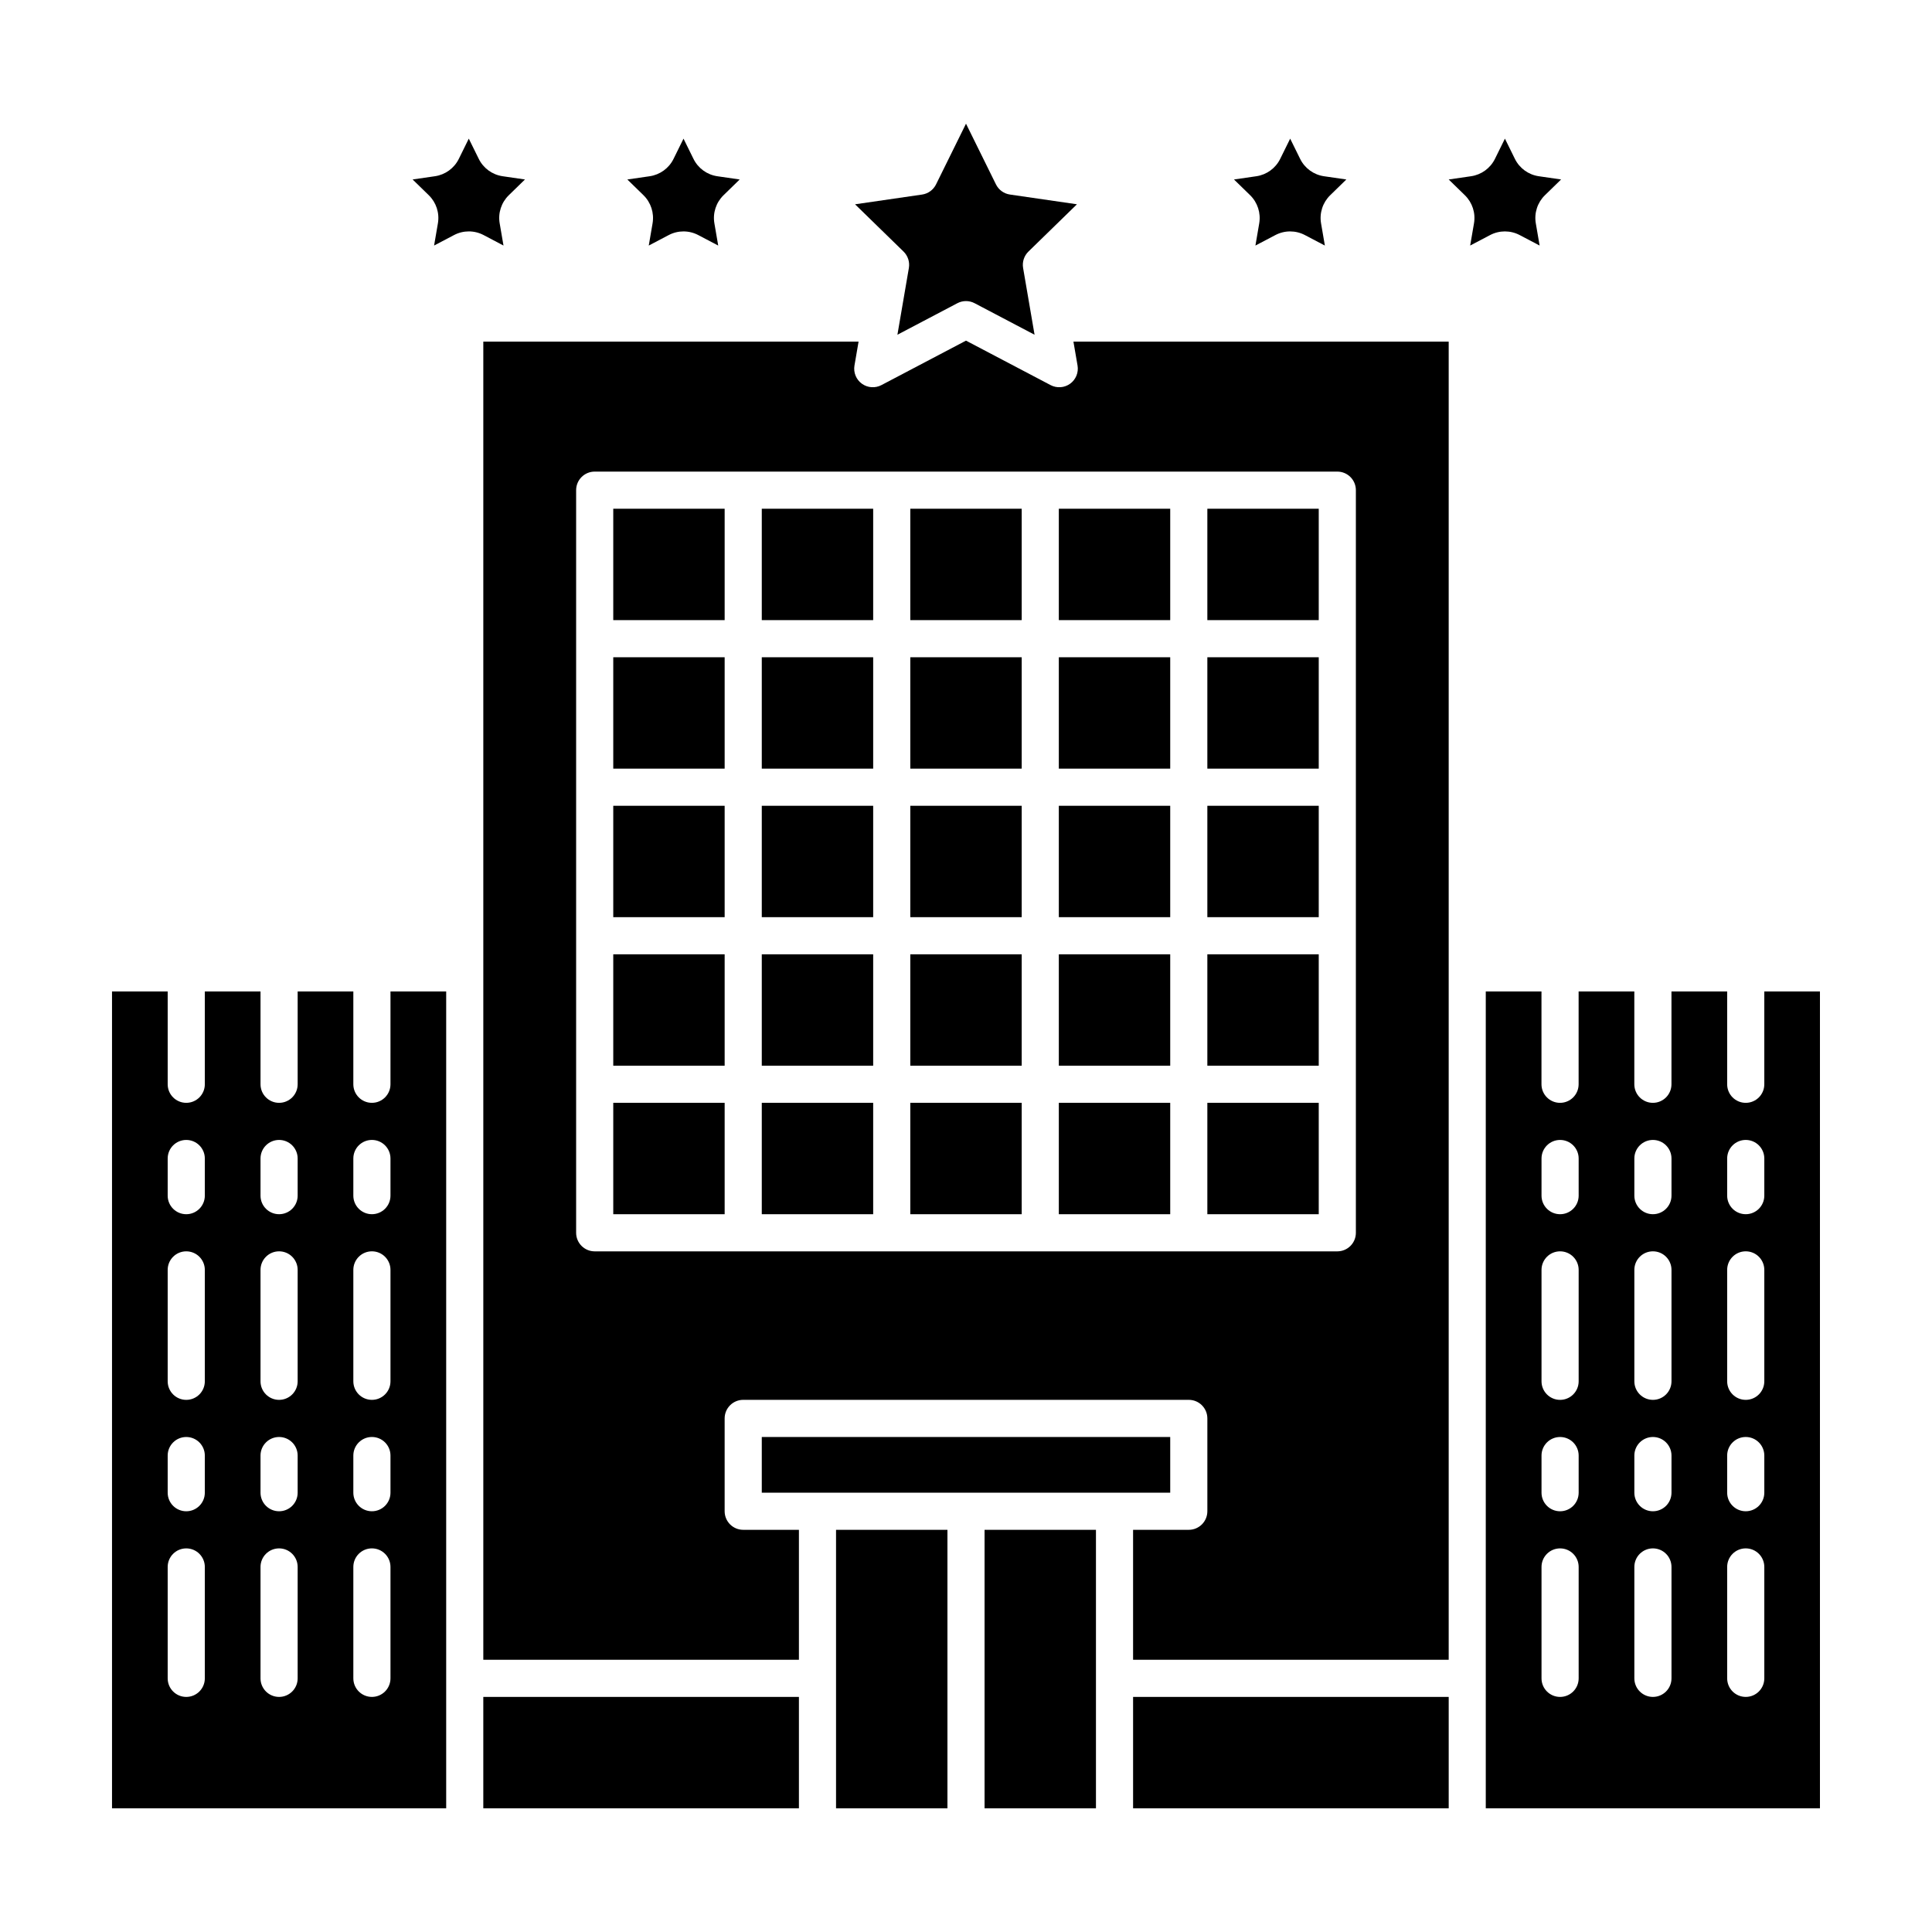
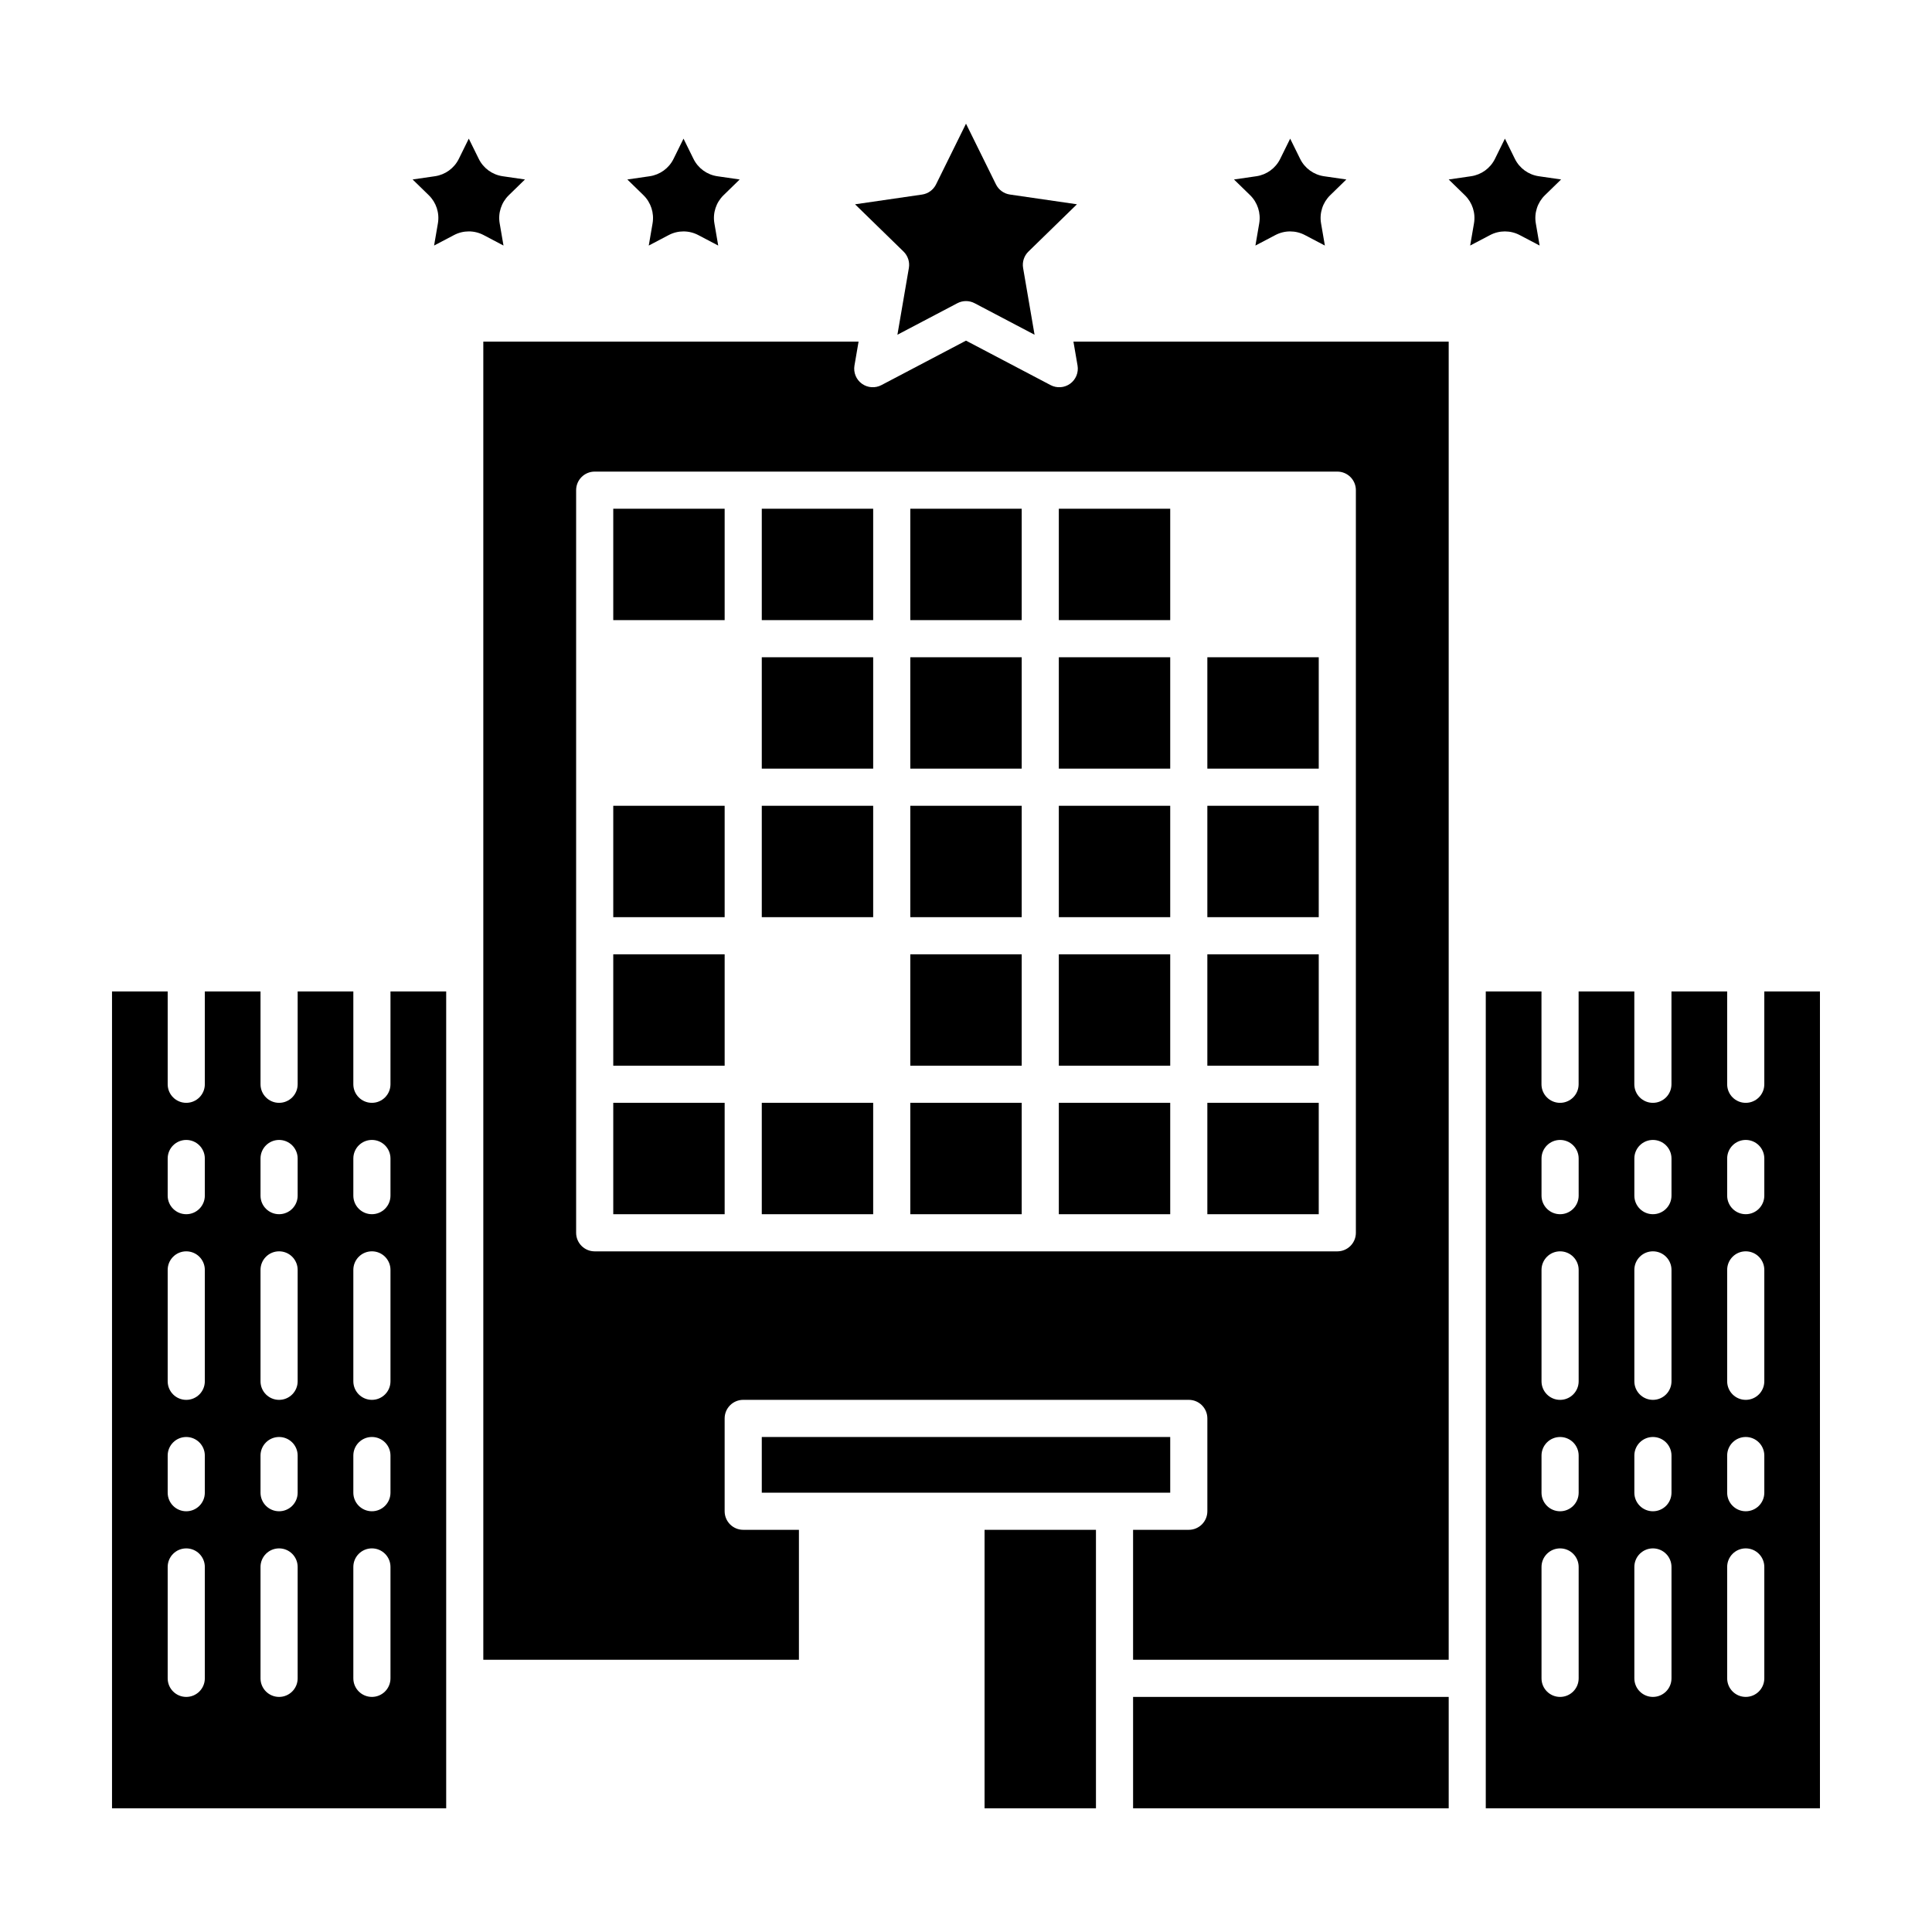
<svg xmlns="http://www.w3.org/2000/svg" fill="#000000" width="800px" height="800px" version="1.1" viewBox="144 144 512 512">
  <g>
    <path d="m385.24 357.54h29.52v29.52h-29.52z" />
    <path d="m385.24 436.26h29.52v29.52h-29.52z" />
    <path d="m385.24 396.9h29.52v29.52h-29.52z" />
    <path d="m345.88 278.82h29.52v29.52h-29.52z" />
    <path d="m385.24 318.18h29.52v29.52h-29.52z" />
    <path d="m463.96 396.9h29.52v29.52h-29.52z" />
    <path d="m463.96 357.54h29.52v29.52h-29.52z" />
    <path d="m404.92 549.42h29.52v73.801h-29.52z" />
-     <path d="m463.96 278.82h29.52v29.52h-29.52z" />
    <path d="m463.96 318.18h29.52v29.52h-29.52z" />
    <path d="m345.88 357.54h29.52v29.52h-29.52z" />
    <path d="m306.52 396.9h29.52v29.52h-29.52z" />
    <path d="m306.52 436.26h29.52v29.52h-29.52z" />
    <path d="m454.12 524.82h-108.24v14.762h14.762 93.48z" />
    <path d="m444.28 593.7h83.641v29.52h-83.641z" />
    <path d="m306.52 357.54h29.52v29.52h-29.52z" />
    <path d="m306.52 278.82h29.52v29.52h-29.52z" />
-     <path d="m306.52 318.18h29.52v29.52h-29.52z" />
-     <path d="m345.88 396.9h29.52v29.52h-29.52z" />
    <path d="m463.96 436.26h29.52v29.52h-29.52z" />
    <path d="m345.88 436.26h29.52v29.52h-29.52z" />
    <path d="m345.88 318.18h29.52v29.52h-29.52z" />
    <path d="m385.24 278.82h29.52v29.52h-29.52z" />
    <path d="m424.6 278.82h29.52v29.52h-29.52z" />
    <path d="m384.86 215.02-3.035 17.688 15.883-8.352c1.434-0.754 3.144-0.754 4.578 0l15.883 8.352-3.035-17.688c-0.273-1.598 0.254-3.223 1.414-4.356l12.852-12.527-17.758-2.582c-1.602-0.234-2.988-1.238-3.703-2.691l-7.938-16.09-7.941 16.094c-0.719 1.453-2.102 2.461-3.703 2.691l-17.758 2.582 12.852 12.527c1.152 1.125 1.684 2.754 1.41 4.352z" />
-     <path d="m272.08 593.7h83.641v29.52h-83.641z" />
    <path d="m477.71 203.18-1.012 5.894 5.293-2.781c2.453-1.289 5.375-1.285 7.82 0l5.293 2.781-1.012-5.894c-0.465-2.727 0.438-5.508 2.418-7.438l4.285-4.176-5.918-0.859c-2.738-0.398-5.102-2.117-6.324-4.598l-2.644-5.363-2.644 5.363c-1.223 2.481-3.59 4.199-6.324 4.598l-5.918 0.859 4.285 4.176c1.965 1.934 2.867 4.715 2.402 7.438z" />
-     <path d="m365.56 549.42h29.52v73.801h-29.52z" />
    <path d="m611.56 406.74v24.602c0 2.719-2.203 4.922-4.922 4.922s-4.922-2.203-4.922-4.922v-24.602h-14.762v24.602c0 2.719-2.203 4.922-4.922 4.922s-4.922-2.203-4.922-4.922v-24.602h-14.762v24.602c0 2.719-2.203 4.922-4.922 4.922s-4.922-2.203-4.922-4.922v-24.602h-14.762v216.48h88.559v-216.48zm-49.199 182.04c0 2.719-2.203 4.922-4.922 4.922s-4.922-2.203-4.922-4.922v-29.52c0-2.719 2.203-4.922 4.922-4.922s4.922 2.203 4.922 4.922zm0-49.199c0 2.719-2.203 4.922-4.922 4.922s-4.922-2.203-4.922-4.922v-9.84c0-2.719 2.203-4.922 4.922-4.922s4.922 2.203 4.922 4.922zm0-29.523c0 2.719-2.203 4.922-4.922 4.922s-4.922-2.203-4.922-4.922v-29.52c0-2.719 2.203-4.922 4.922-4.922s4.922 2.203 4.922 4.922zm0-49.199c0 2.719-2.203 4.922-4.922 4.922s-4.922-2.203-4.922-4.922v-9.84c0-2.719 2.203-4.922 4.922-4.922s4.922 2.203 4.922 4.922zm24.602 127.92c0 2.719-2.203 4.922-4.922 4.922s-4.922-2.203-4.922-4.922v-29.52c0-2.719 2.203-4.922 4.922-4.922s4.922 2.203 4.922 4.922zm0-49.199c0 2.719-2.203 4.922-4.922 4.922s-4.922-2.203-4.922-4.922v-9.84c0-2.719 2.203-4.922 4.922-4.922s4.922 2.203 4.922 4.922zm0-29.523c0 2.719-2.203 4.922-4.922 4.922s-4.922-2.203-4.922-4.922v-29.52c0-2.719 2.203-4.922 4.922-4.922s4.922 2.203 4.922 4.922zm0-49.199c0 2.719-2.203 4.922-4.922 4.922s-4.922-2.203-4.922-4.922v-9.84c0-2.719 2.203-4.922 4.922-4.922s4.922 2.203 4.922 4.922zm24.598 127.92c0 2.719-2.203 4.922-4.922 4.922s-4.922-2.203-4.922-4.922v-29.52c0-2.719 2.203-4.922 4.922-4.922s4.922 2.203 4.922 4.922zm0-49.199c0 2.719-2.203 4.922-4.922 4.922s-4.922-2.203-4.922-4.922v-9.84c0-2.719 2.203-4.922 4.922-4.922s4.922 2.203 4.922 4.922zm0-29.523c0 2.719-2.203 4.922-4.922 4.922s-4.922-2.203-4.922-4.922v-29.52c0-2.719 2.203-4.922 4.922-4.922s4.922 2.203 4.922 4.922zm0-49.199c0 2.719-2.203 4.922-4.922 4.922s-4.922-2.203-4.922-4.922v-9.84c0-2.719 2.203-4.922 4.922-4.922s4.922 2.203 4.922 4.922z" />
    <path d="m533.61 209.07 5.293-2.781c2.449-1.285 5.371-1.285 7.82 0l5.293 2.781-1.012-5.894c-0.465-2.727 0.438-5.508 2.418-7.438l4.285-4.176-5.918-0.859c-2.738-0.398-5.102-2.117-6.324-4.598l-2.644-5.363-2.644 5.363c-1.223 2.481-3.59 4.199-6.324 4.598l-5.93 0.863 4.285 4.176c1.98 1.93 2.883 4.711 2.418 7.438z" />
    <path d="m277.43 209.07-1.012-5.894c-0.469-2.727 0.438-5.508 2.418-7.438l4.285-4.176-5.918-0.859c-2.738-0.398-5.102-2.117-6.324-4.598l-2.644-5.363-2.644 5.363c-1.223 2.481-3.59 4.199-6.324 4.598l-5.918 0.859 4.285 4.176c1.98 1.93 2.883 4.711 2.418 7.438l-1.012 5.894 5.293-2.781c2.441-1.285 5.367-1.289 7.82 0z" />
    <path d="m316.94 203.18-1.012 5.894 5.293-2.781c2.441-1.285 5.367-1.289 7.82 0l5.293 2.781-1.012-5.894c-0.469-2.727 0.438-5.508 2.418-7.438l4.285-4.176-5.918-0.859c-2.738-0.398-5.102-2.117-6.324-4.598l-2.644-5.363-2.644 5.363c-1.223 2.481-3.59 4.199-6.324 4.598l-5.918 0.859 4.285 4.176c1.965 1.934 2.871 4.715 2.402 7.438z" />
    <path d="m247.48 431.34c0 2.719-2.203 4.922-4.922 4.922s-4.922-2.203-4.922-4.922v-24.602h-14.754v24.602c0 2.719-2.203 4.922-4.922 4.922s-4.922-2.203-4.922-4.922v-24.602h-14.758v24.602c0 2.719-2.203 4.922-4.922 4.922s-4.922-2.203-4.922-4.922v-24.602h-14.754v216.48h88.559v-216.48h-14.762zm-49.199 157.44c0 2.719-2.203 4.922-4.922 4.922s-4.922-2.203-4.922-4.922v-29.52c0-2.719 2.203-4.922 4.922-4.922s4.922 2.203 4.922 4.922zm0-49.199c0 2.719-2.203 4.922-4.922 4.922s-4.922-2.203-4.922-4.922v-9.84c0-2.719 2.203-4.922 4.922-4.922s4.922 2.203 4.922 4.922zm0-29.523c0 2.719-2.203 4.922-4.922 4.922s-4.922-2.203-4.922-4.922v-29.52c0-2.719 2.203-4.922 4.922-4.922s4.922 2.203 4.922 4.922zm0-49.199c0 2.719-2.203 4.922-4.922 4.922s-4.922-2.203-4.922-4.922v-9.84c0-2.719 2.203-4.922 4.922-4.922s4.922 2.203 4.922 4.922zm24.602 127.92c0 2.719-2.203 4.922-4.922 4.922s-4.922-2.203-4.922-4.922v-29.52c0-2.719 2.203-4.922 4.922-4.922s4.922 2.203 4.922 4.922zm0-49.199c0 2.719-2.203 4.922-4.922 4.922s-4.922-2.203-4.922-4.922v-9.84c0-2.719 2.203-4.922 4.922-4.922s4.922 2.203 4.922 4.922zm0-29.523c0 2.719-2.203 4.922-4.922 4.922s-4.922-2.203-4.922-4.922v-29.52c0-2.719 2.203-4.922 4.922-4.922s4.922 2.203 4.922 4.922zm0-49.199c0 2.719-2.203 4.922-4.922 4.922s-4.922-2.203-4.922-4.922v-9.84c0-2.719 2.203-4.922 4.922-4.922s4.922 2.203 4.922 4.922zm24.598 127.92c0 2.719-2.203 4.922-4.922 4.922s-4.922-2.203-4.922-4.922v-29.52c0-2.719 2.203-4.922 4.922-4.922s4.922 2.203 4.922 4.922zm0-49.199c0 2.719-2.203 4.922-4.922 4.922s-4.922-2.203-4.922-4.922v-9.84c0-2.719 2.203-4.922 4.922-4.922s4.922 2.203 4.922 4.922zm0-29.523c0 2.719-2.203 4.922-4.922 4.922s-4.922-2.203-4.922-4.922v-29.52c0-2.719 2.203-4.922 4.922-4.922s4.922 2.203 4.922 4.922zm0-49.199c0 2.719-2.203 4.922-4.922 4.922s-4.922-2.203-4.922-4.922v-9.84c0-2.719 2.203-4.922 4.922-4.922s4.922 2.203 4.922 4.922z" />
    <path d="m424.6 436.26h29.52v29.52h-29.52z" />
    <path d="m424.6 396.9h29.52v29.52h-29.52z" />
    <path d="m424.6 318.18h29.52v29.52h-29.52z" />
    <path d="m424.6 357.54h29.52v29.52h-29.52z" />
    <path d="m429.56 240.87c0.316 1.848-0.441 3.711-1.957 4.812-1.5 1.09-3.508 1.254-5.184 0.375l-22.418-11.785-22.418 11.785c-1.656 0.871-3.664 0.727-5.184-0.375-1.516-1.102-2.273-2.965-1.957-4.812l1.086-6.332h-99.449v349.32h83.641v-34.441h-14.762c-2.719 0-4.922-2.203-4.922-4.922v-24.602c0-2.719 2.203-4.922 4.922-4.922h118.08c2.719 0 4.922 2.203 4.922 4.922v24.602c0 2.719-2.203 4.922-4.922 4.922h-14.762v34.441h83.641v-349.32h-99.449zm68.84 28.109c2.719 0 4.922 2.203 4.922 4.922v196.8c0 2.719-2.203 4.922-4.922 4.922h-39.359-78.719-78.719c-2.719 0-4.922-2.203-4.922-4.922v-196.8c0-2.719 2.203-4.922 4.922-4.922h78.719 78.719z" />
  </g>
</svg>